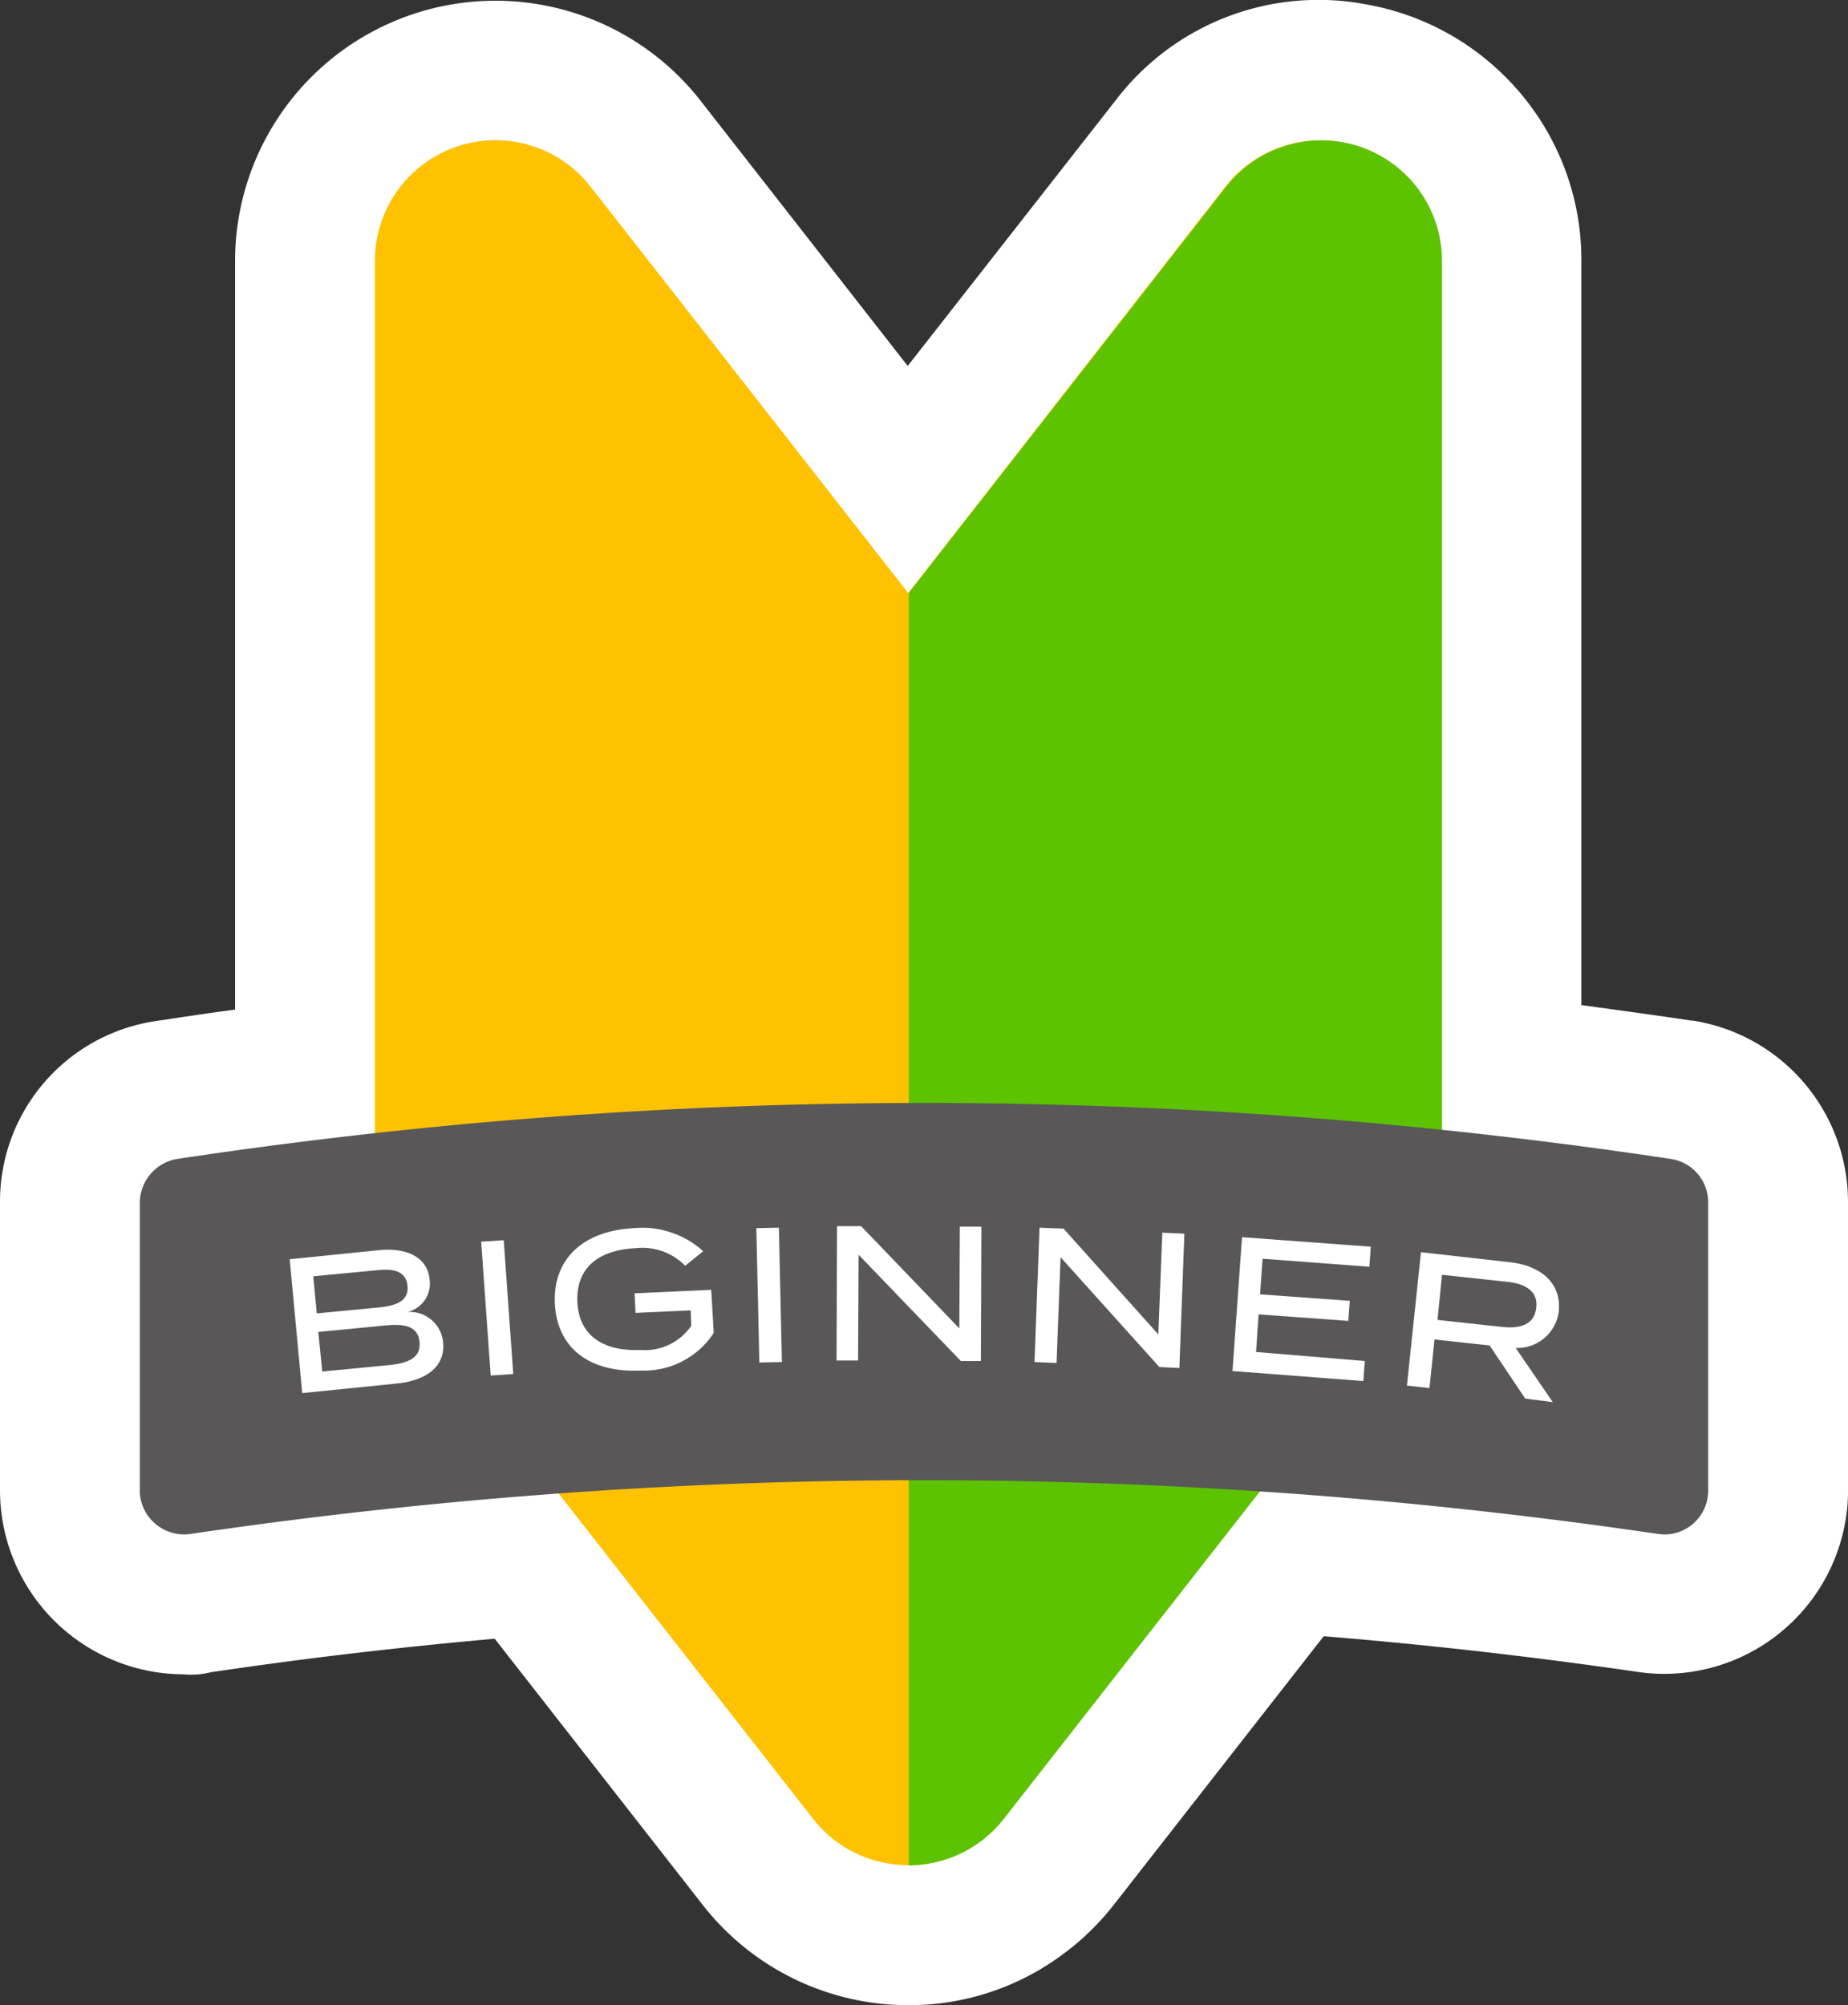
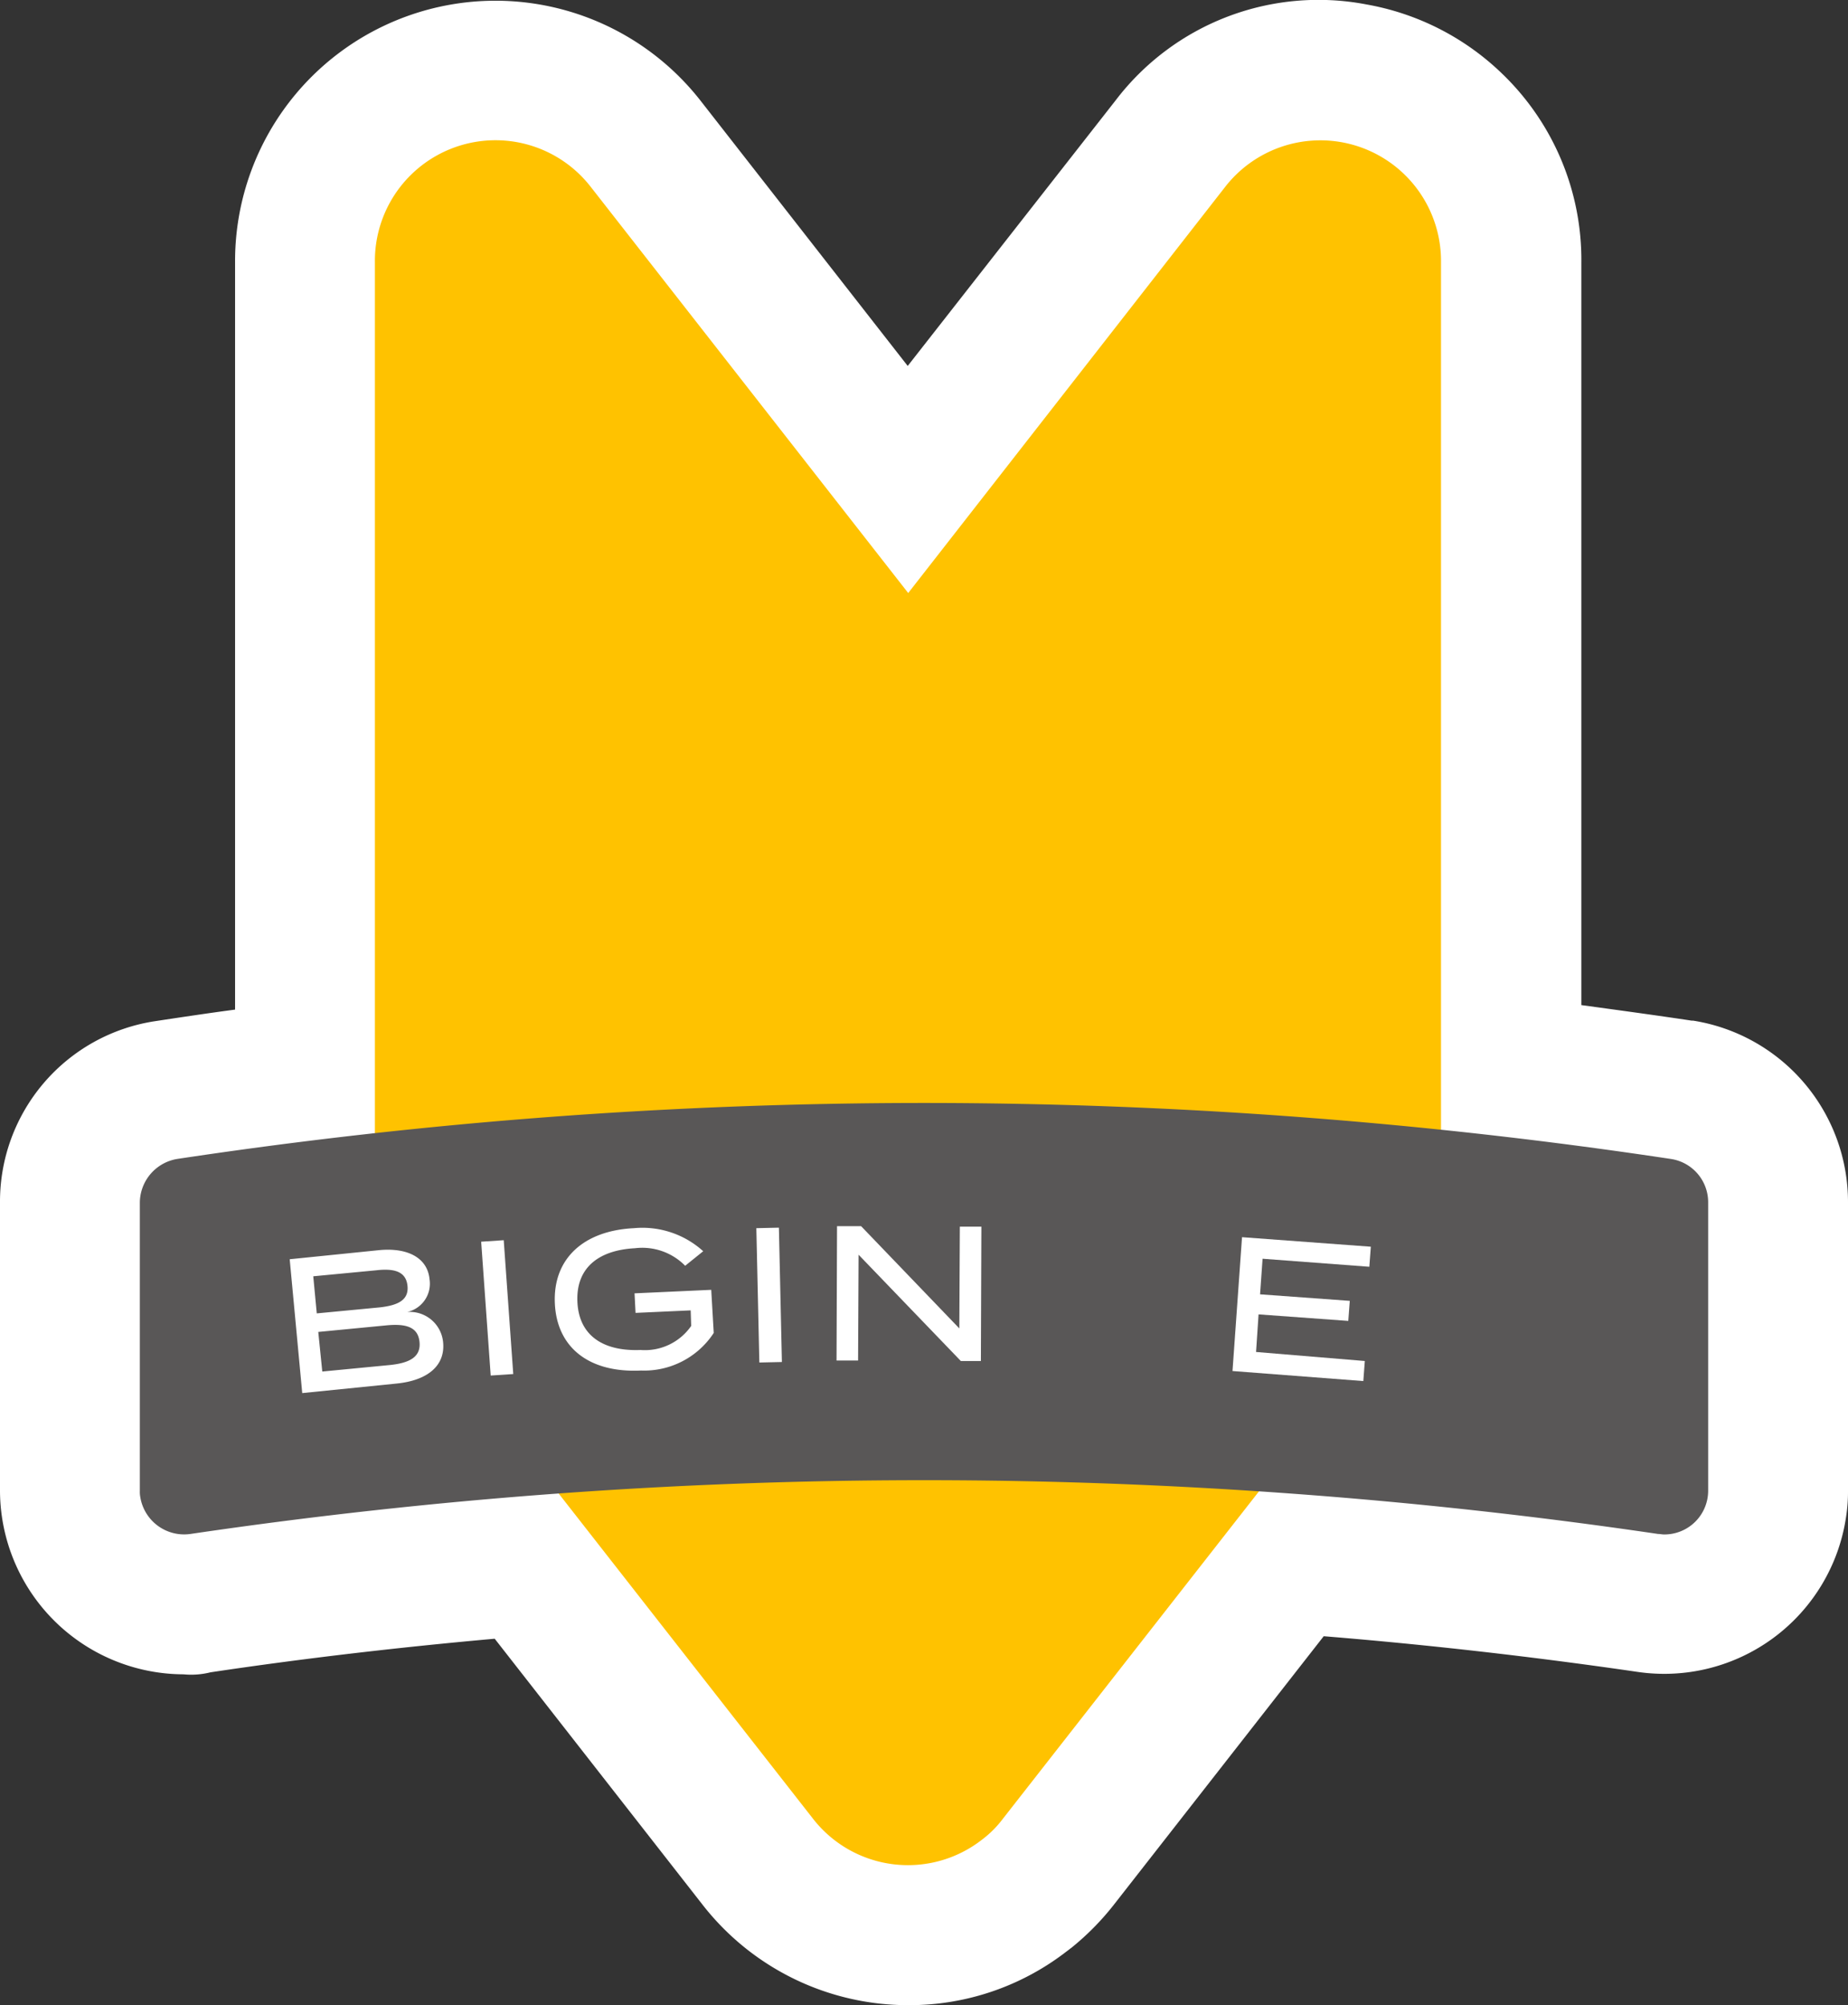
<svg xmlns="http://www.w3.org/2000/svg" width="36.87" height="40" viewBox="0 0 36.87 40">
  <rect x="0" y="0" width="36.87" height="40" fill="#333333" stroke="none" />
  <g transform="translate(-1.57 0)">
    <path d="M35.35,20.36h-.03c-.73-.11-1.47-.21-2.2-.31V5.24a5.153,5.153,0,0,0-1.57-3.76A5.19,5.19,0,0,0,28.84.09,5.087,5.087,0,0,0,23.83,2L19.68,7.3,15.54,2A5.195,5.195,0,0,0,6.26,5.23V20.14c-.53.07-1.06.15-1.59.23a3.64,3.64,0,0,0-3.1,3.62v5.76A3.673,3.673,0,0,0,5.23,33.4a1.585,1.585,0,0,0,.54-.04c1.87-.28,3.77-.5,5.67-.67L15.59,38a5.2,5.2,0,0,0,4.11,2,5.123,5.123,0,0,0,3.16-1.08c.03-.02.05-.04.08-.06a5.311,5.311,0,0,0,.85-.86l4.19-5.36c2.09.17,4.19.41,6.25.71a3.667,3.667,0,0,0,4.17-3.08,3.272,3.272,0,0,0,.04-.54V23.98A3.665,3.665,0,0,0,35.35,20.36Z" fill="#fff" />
    <path d="M34.91,23.12c-1.52-.23-3.05-.41-4.57-.57V5.23a2.407,2.407,0,0,0-4.3-1.51L19.7,11.83,13.36,3.72a2.4,2.4,0,0,0-3.38-.41,2.373,2.373,0,0,0-.93,1.92V22.61c-1.32.15-2.64.31-3.95.51a.873.873,0,0,0-.74.87v5.75a.57.57,0,0,0,.01.13.866.866,0,0,0,1,.73q3.66-.54,7.35-.81l5.08,6.49a2.4,2.4,0,0,0,3.37.42,2.089,2.089,0,0,0,.42-.42l5.11-6.53c2.66.18,5.31.45,7.95.84a.528.528,0,0,0,.13.01.879.879,0,0,0,.88-.87V23.98A.89.89,0,0,0,34.91,23.12Z" fill="#fff" />
    <path d="M19.69,11.83,13.35,3.72a2.406,2.406,0,0,0-4.3,1.51V23.92a3.447,3.447,0,0,0,.73,2.12l8.01,10.24a2.4,2.4,0,0,0,3.37.42,2.089,2.089,0,0,0,.42-.42l8.01-10.24a3.468,3.468,0,0,0,.73-2.12V5.23a2.407,2.407,0,0,0-4.3-1.51Z" fill="#ffc200" />
-     <path d="M26.04,3.72,19.7,11.83V37.21a2.407,2.407,0,0,0,1.9-.93l8.01-10.24a3.468,3.468,0,0,0,.73-2.12V5.23a2.407,2.407,0,0,0-4.3-1.51Z" fill="#5dc200" />
    <path d="M34.65,30.6a100.457,100.457,0,0,0-29.28,0,.886.886,0,0,1-1-.73.57.57,0,0,1-.01-.13V23.99a.89.89,0,0,1,.74-.87,99.959,99.959,0,0,1,29.81,0,.873.873,0,0,1,.74.87v5.75a.873.873,0,0,1-.88.87C34.73,30.61,34.69,30.6,34.65,30.6Z" fill="#595757" />
    <path d="M10.41,26.77c.05.48-.32.77-.93.83l-1.88.19-.25-2.67,1.77-.18c.58-.06.98.15,1.02.58a.578.578,0,0,1-.49.66H9.63A.668.668,0,0,1,10.41,26.77ZM7.89,26.2l1.26-.12c.35-.04.58-.14.55-.43s-.27-.35-.62-.31l-1.26.12Zm2.05.57c-.03-.3-.27-.37-.67-.33l-1.35.13.08.79,1.35-.13c.39-.04.62-.16.59-.46Z" fill="#fff" />
    <path d="M11.36,27.44l-.19-2.67.45-.03.19,2.67Z" fill="#fff" />
    <path d="M15.81,26.59a1.659,1.659,0,0,1-1.45.75c-1.04.05-1.68-.46-1.72-1.34s.56-1.45,1.58-1.5a1.805,1.805,0,0,1,1.38.46l-.36.29a1.2,1.2,0,0,0-1-.35c-.74.04-1.18.4-1.15,1.07s.51.99,1.26.96a1.122,1.122,0,0,0,1.01-.48l-.01-.31-1.1.05-.02-.39,1.53-.07Z" fill="#fff" />
    <path d="M16.72,27.18l-.06-2.68.45-.01.06,2.68Z" fill="#fff" />
    <path d="M21.15,24.47l-.01,2.68h-.4L18.7,25.03l-.01,2.11h-.43l.01-2.68h.48l1.96,2.04.01-2.03Z" fill="#fff" />
-     <path d="M25.2,24.61l-.1,2.68-.4-.02-1.97-2.19-.08,2.11-.44-.02.1-2.68.48.02,1.89,2.11.08-2.03Z" fill="#fff" />
    <path d="M28.8,27.15l-.03.4-2.61-.2.19-2.67,2.57.19-.03.4-2.13-.16-.05.71,1.79.13-.03.4-1.79-.13-.05.75Z" fill="#fff" />
-     <path d="M32,27.9l-.71-1.06-1.1-.12-.1.97-.45-.05.28-2.66,1.78.2c.61.07,1.02.41.97.97a.832.832,0,0,1-.86.74l.74,1.08Zm-.46-1.43c.37.04.64-.05.68-.38s-.21-.48-.58-.52l-1.3-.14-.09.9Z" fill="#fff" />
  </g>
</svg>